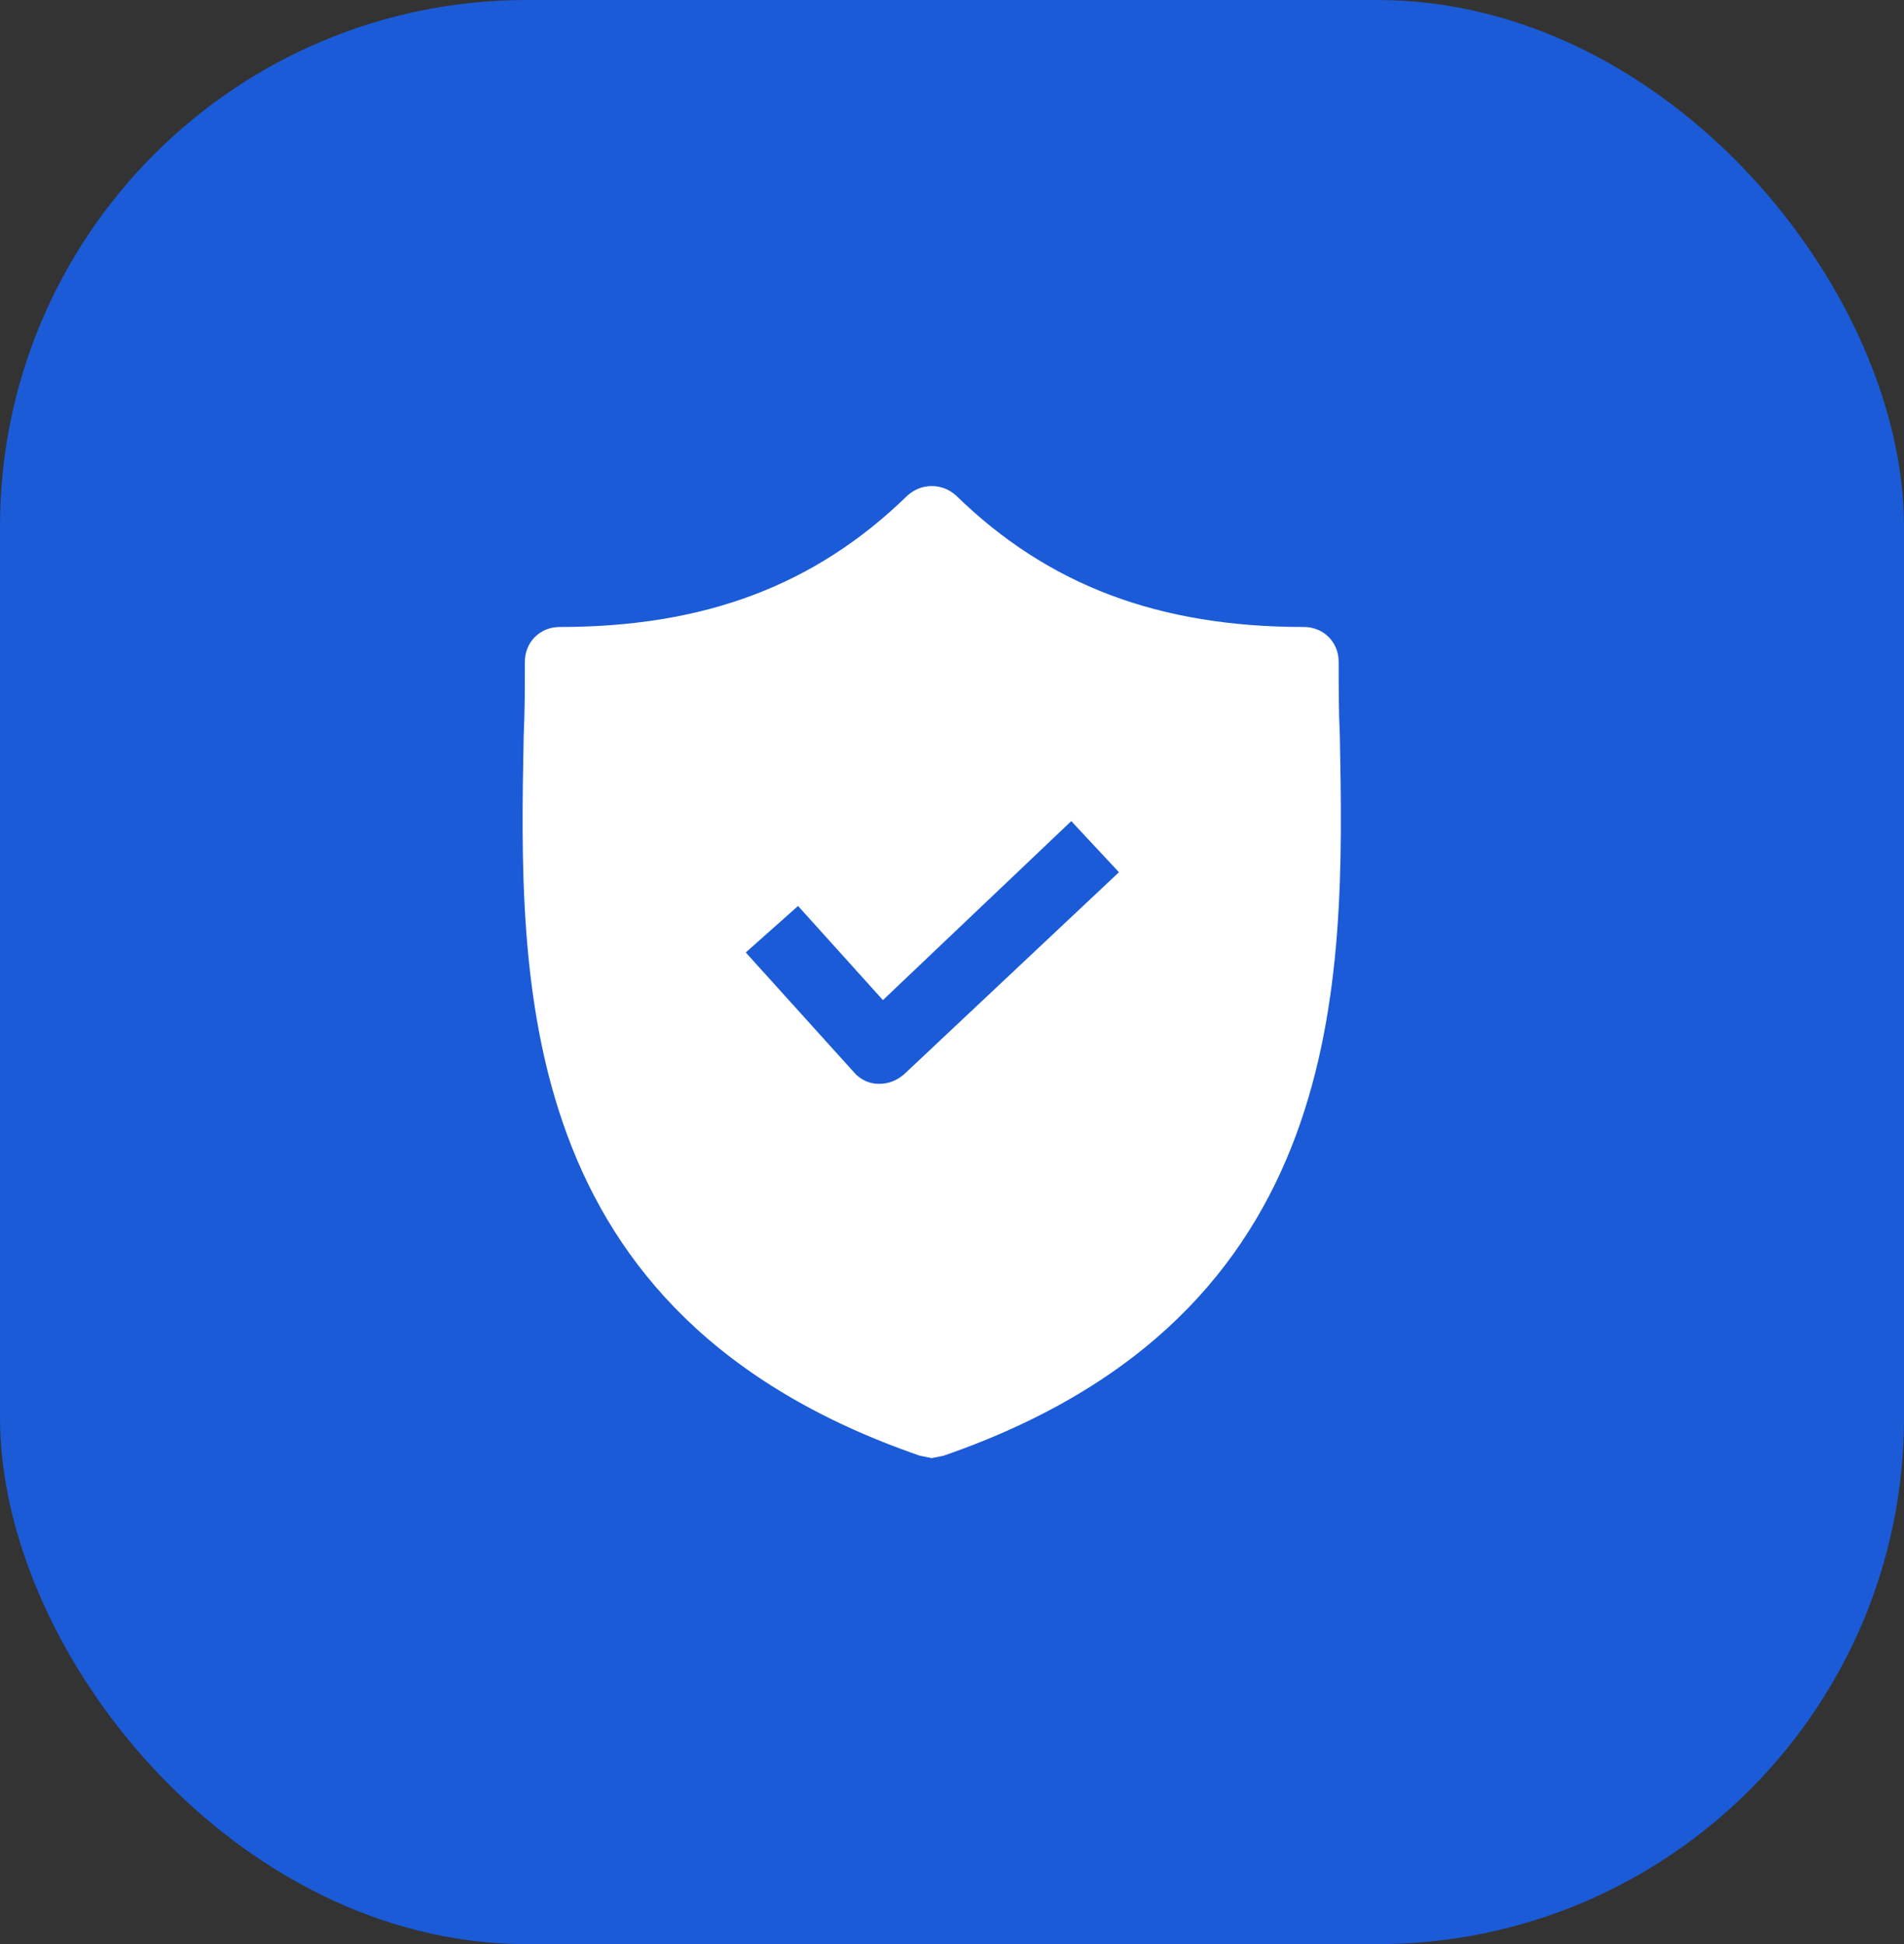
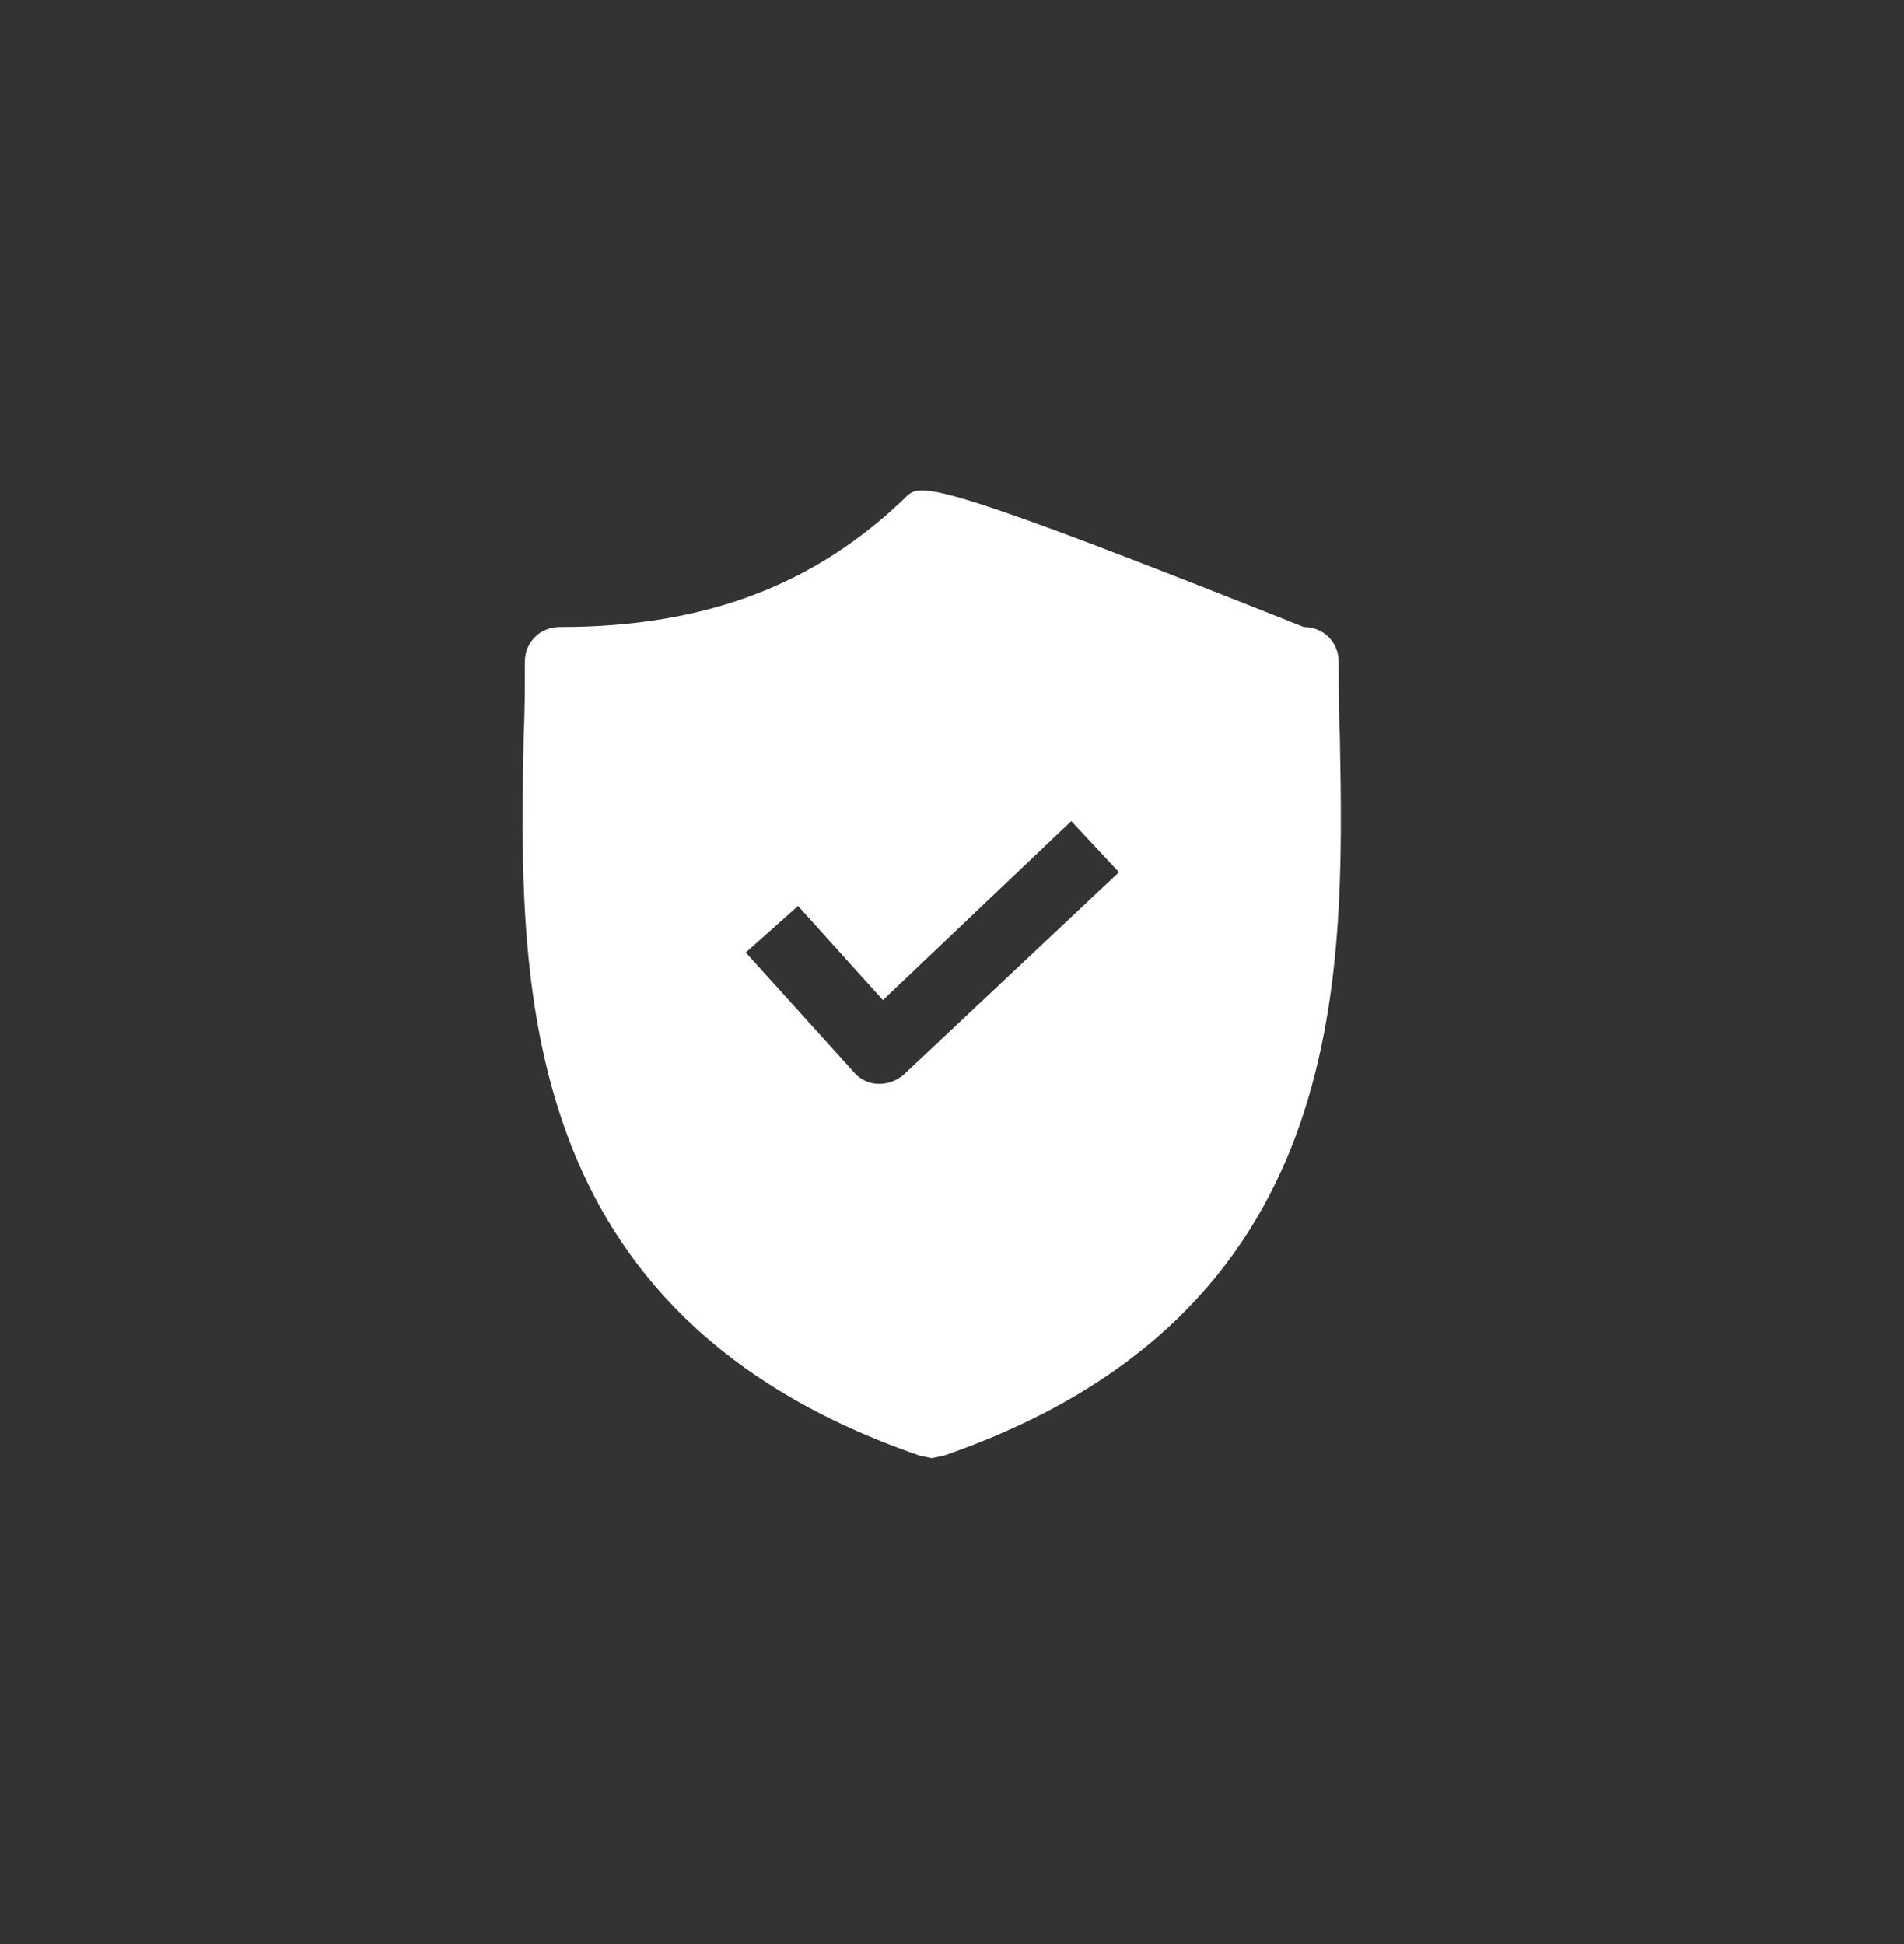
<svg xmlns="http://www.w3.org/2000/svg" width="47" height="48" viewBox="0 0 47 48" fill="none">
  <rect x="0" y="0" width="47" height="48" fill="#333333" stroke="none" />
-   <rect width="47" height="48" rx="13" fill="#1B5BD7" />
-   <path d="M33.074 18.178C33.045 17.546 33.045 16.944 33.045 16.341C33.045 15.853 32.672 15.48 32.184 15.48C28.597 15.48 25.87 14.447 23.603 12.237C23.259 11.921 22.742 11.921 22.398 12.237C20.131 14.447 17.404 15.48 13.817 15.48C13.329 15.48 12.956 15.853 12.956 16.341C12.956 16.944 12.956 17.546 12.927 18.178C12.812 24.204 12.64 32.47 22.713 35.943L23 36L23.287 35.943C33.332 32.47 33.189 24.233 33.074 18.178ZM22.312 26.529C22.14 26.673 21.939 26.759 21.709 26.759H21.68C21.451 26.759 21.221 26.644 21.078 26.472L18.409 23.516L19.7 22.368L21.795 24.692L26.444 20.273L27.621 21.535L22.312 26.529Z" fill="white" />
+   <path d="M33.074 18.178C33.045 17.546 33.045 16.944 33.045 16.341C33.045 15.853 32.672 15.48 32.184 15.48C23.259 11.921 22.742 11.921 22.398 12.237C20.131 14.447 17.404 15.48 13.817 15.48C13.329 15.48 12.956 15.853 12.956 16.341C12.956 16.944 12.956 17.546 12.927 18.178C12.812 24.204 12.64 32.47 22.713 35.943L23 36L23.287 35.943C33.332 32.47 33.189 24.233 33.074 18.178ZM22.312 26.529C22.14 26.673 21.939 26.759 21.709 26.759H21.68C21.451 26.759 21.221 26.644 21.078 26.472L18.409 23.516L19.7 22.368L21.795 24.692L26.444 20.273L27.621 21.535L22.312 26.529Z" fill="white" />
</svg>